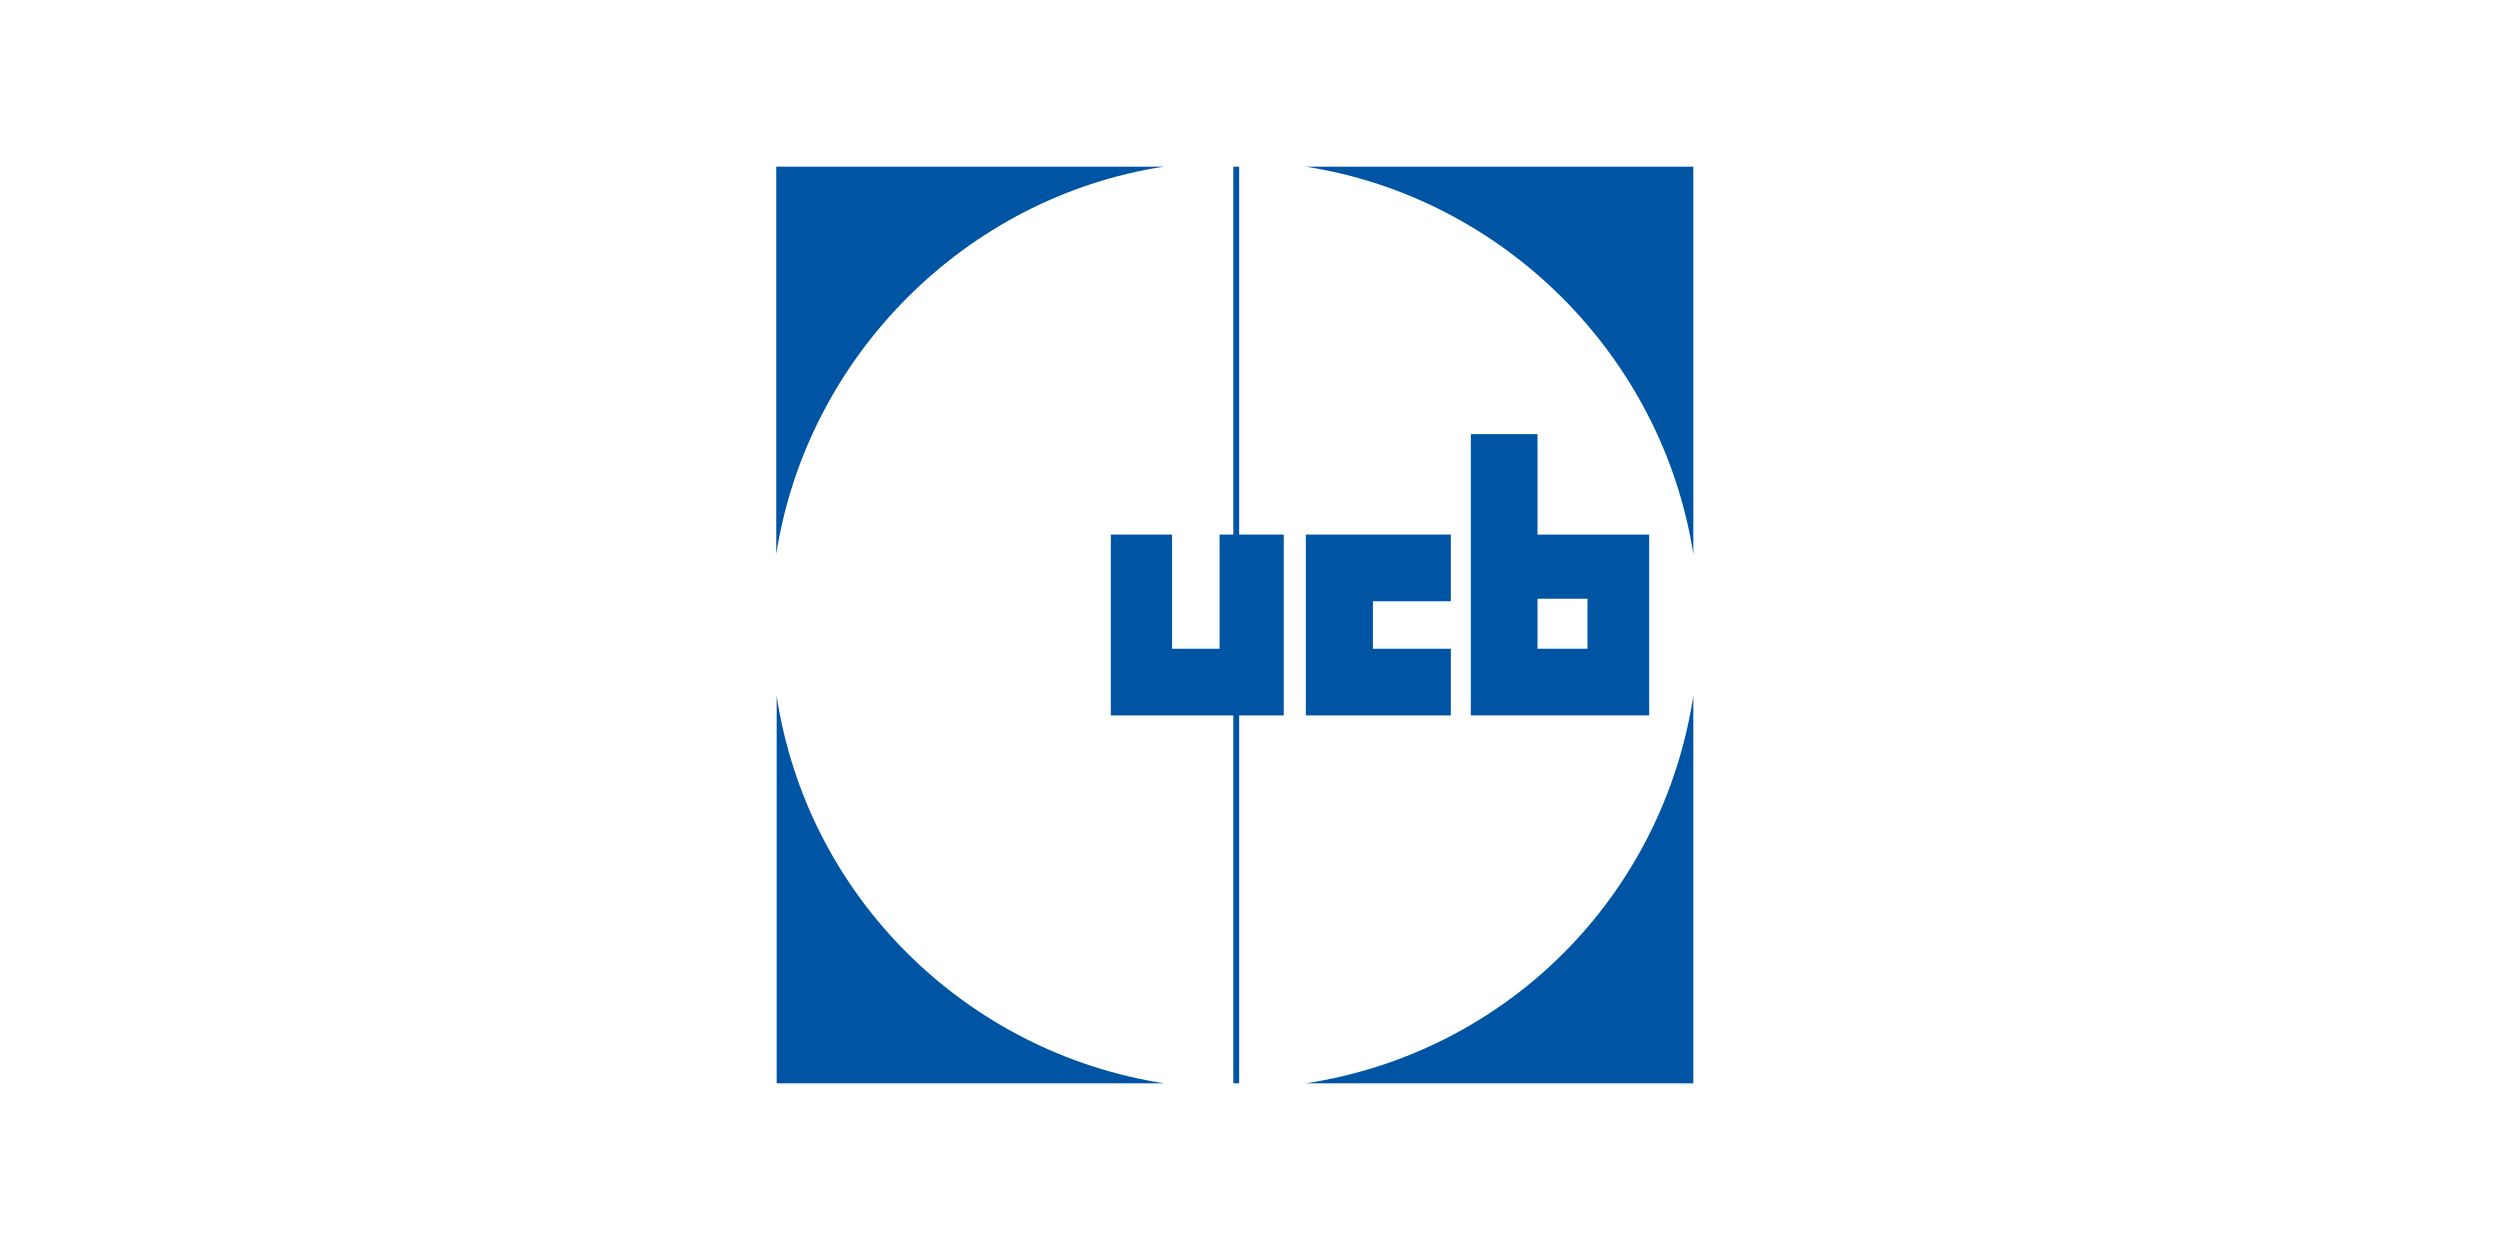
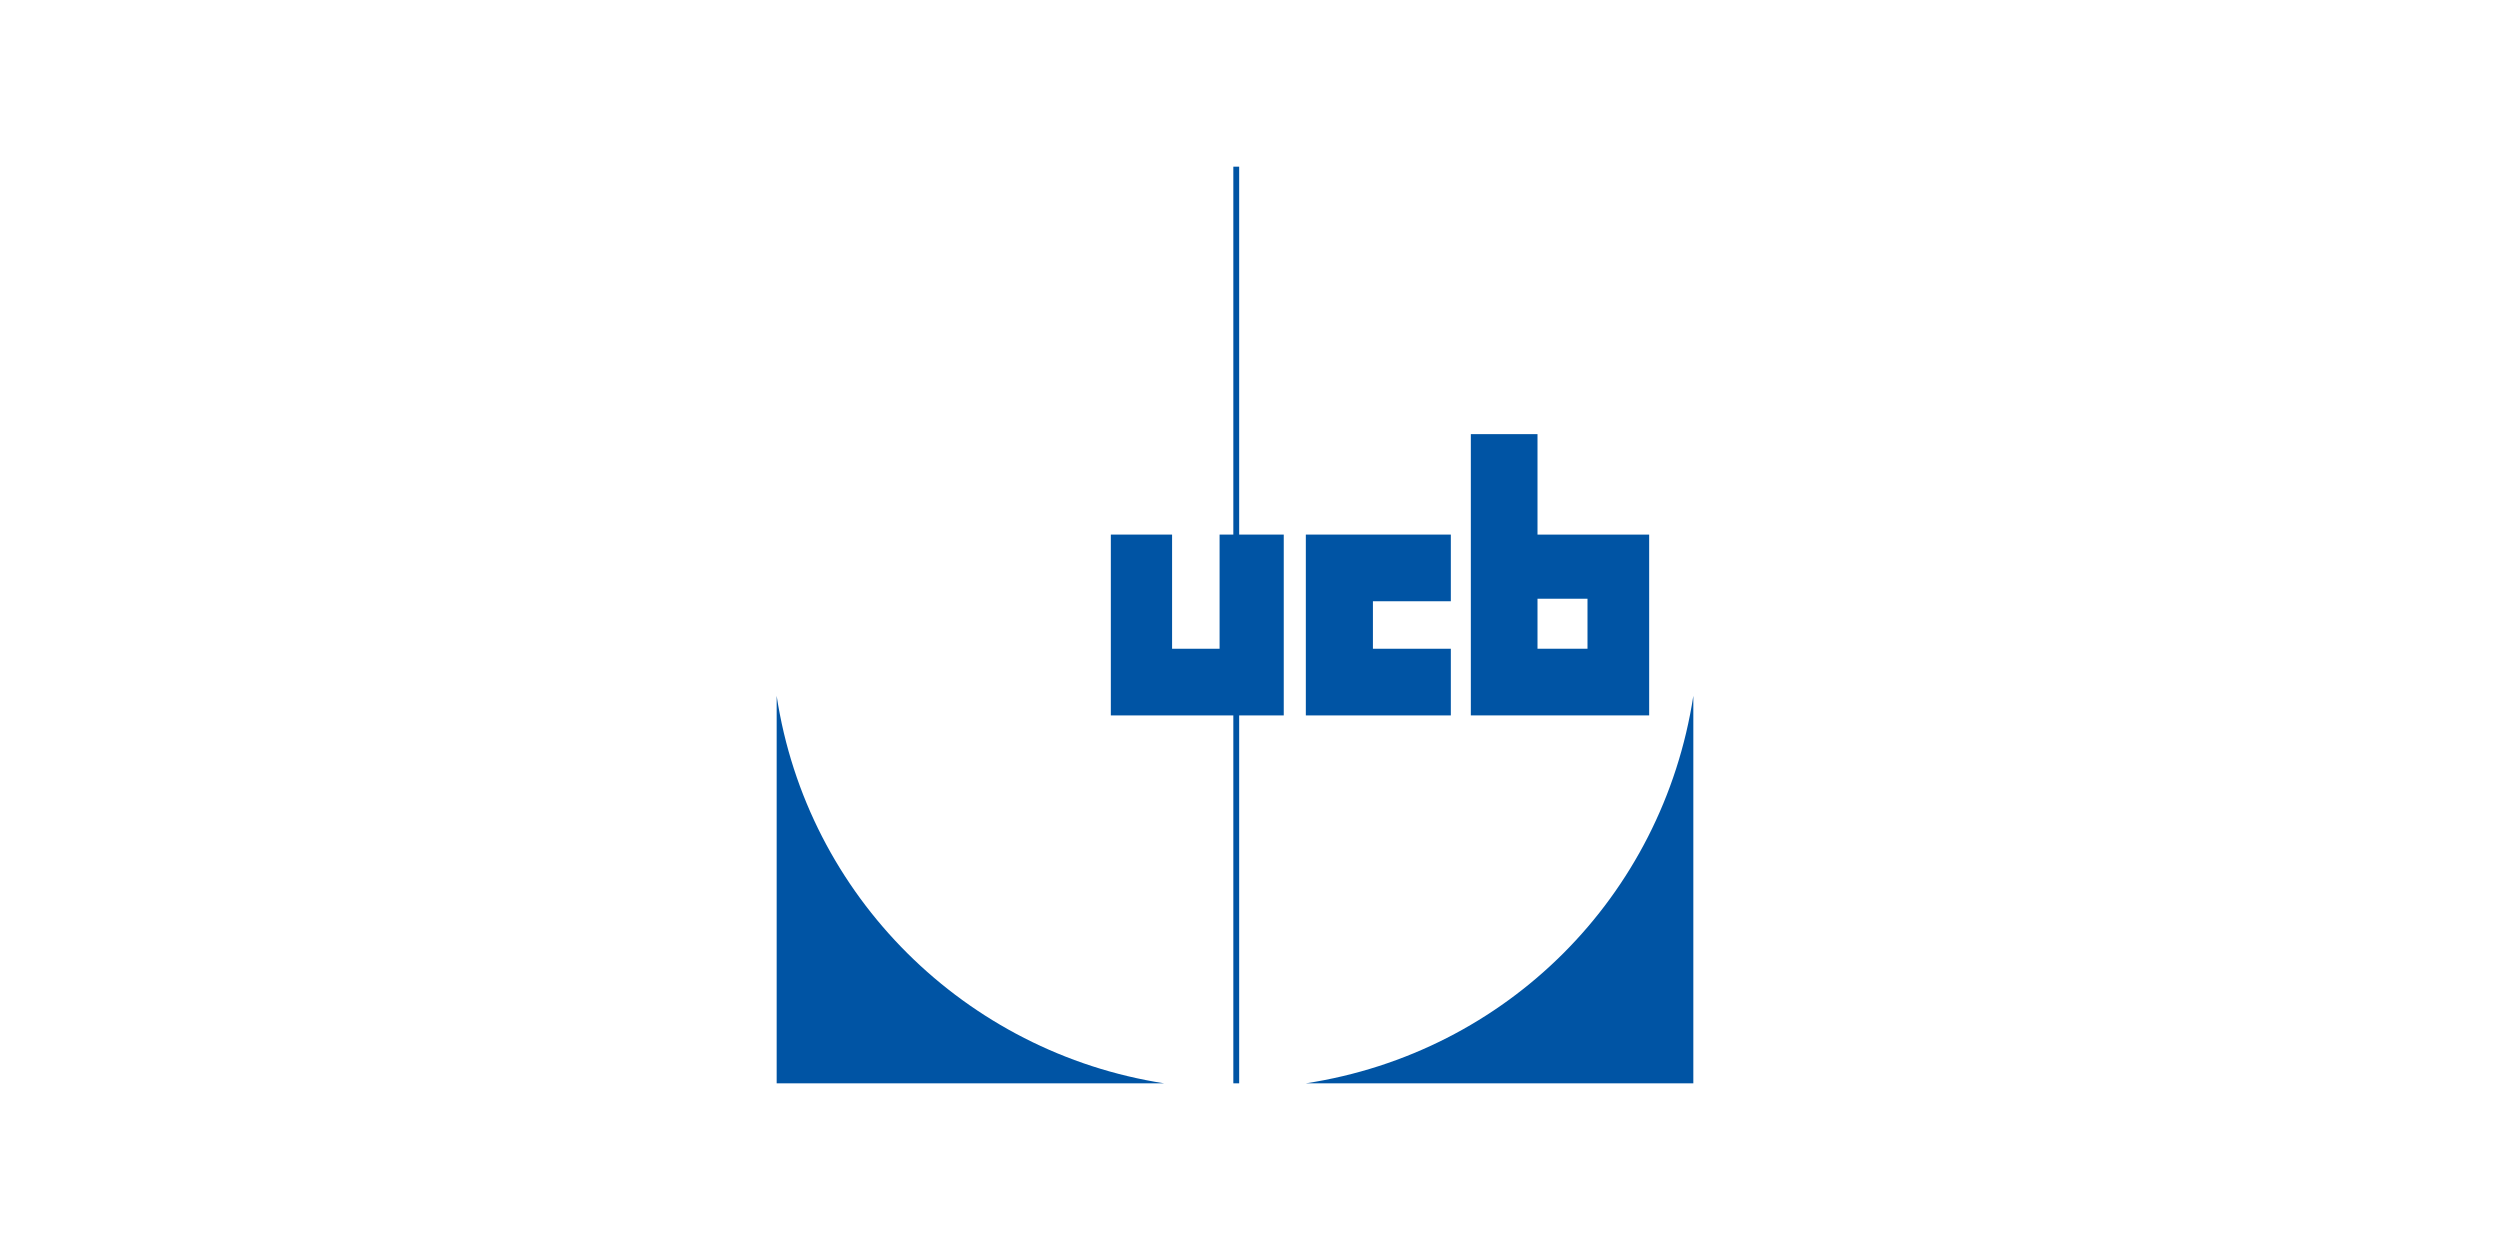
<svg xmlns="http://www.w3.org/2000/svg" version="1.1" id="Layer_1" x="0px" y="0px" viewBox="0 0 600 300" style="enable-background:new 0 0 600 300;" xml:space="preserve">
  <style type="text/css">
	.st0{fill:#0054A4;}
</style>
-   <path class="st0" d="M313.4,40c47.5,7.4,85.6,45.5,93,93V40H313.4" />
-   <path class="st0" d="M279.3,40h-93v93C193.7,85.5,231.8,47.3,279.3,40" />
  <path class="st0" d="M186.4,167v93h93C231.8,252.6,193.7,215.2,186.4,167" />
  <path class="st0" d="M313.4,260h93v-93C399,215.2,361.6,252.6,313.4,260" />
  <polyline class="st0" points="348.2,144.3 348.2,128.3 313.4,128.3 313.4,171.7 348.2,171.7 348.2,155.7 329.5,155.7 329.5,144.3   348.2,144.3 " />
  <path class="st0" d="M381,155.7h-12v-12h12V155.7z M395.7,128.3h-26.7v-24.1h-16v67.5h42.8V128.3z" />
  <polyline class="st0" points="308.1,128.3 297.4,128.3 297.4,40 296,40 296,128.3 292.7,128.3 292.7,155.7 281.3,155.7 281.3,128.3   266.6,128.3 266.6,171.7 296,171.7 296,260 297.4,260 297.4,171.7 308.1,171.7 308.1,128.3 " />
</svg>